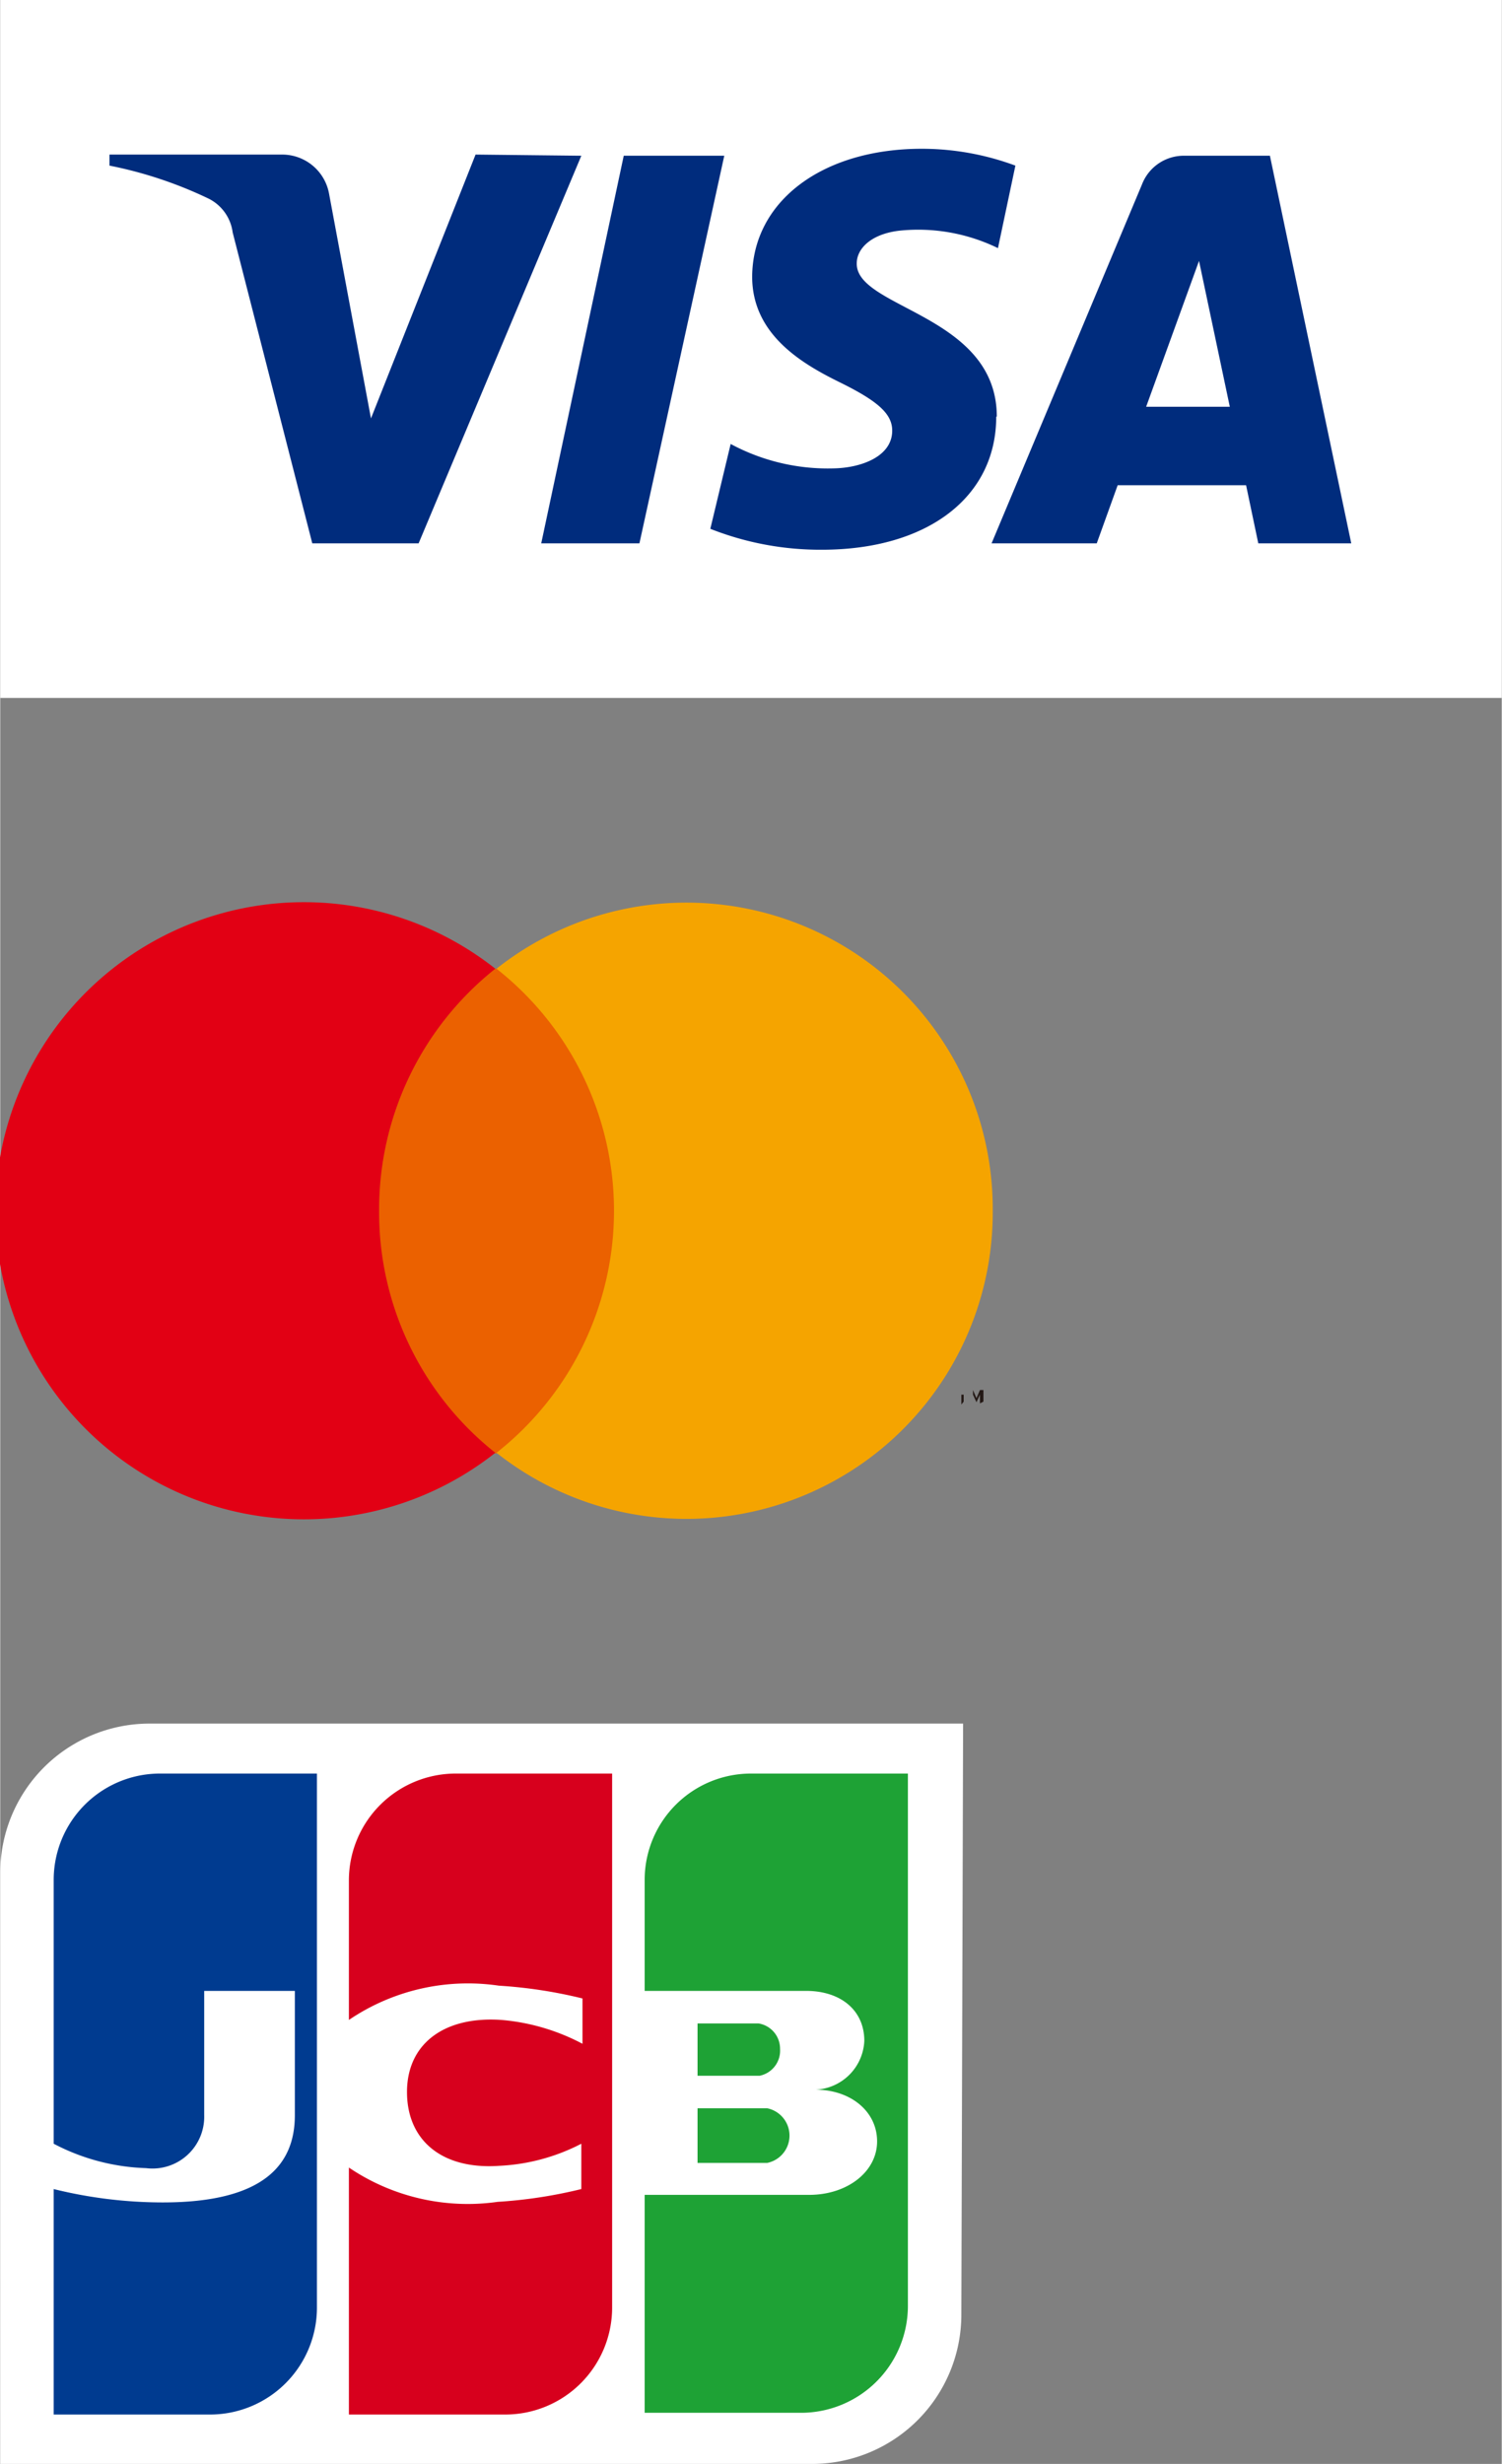
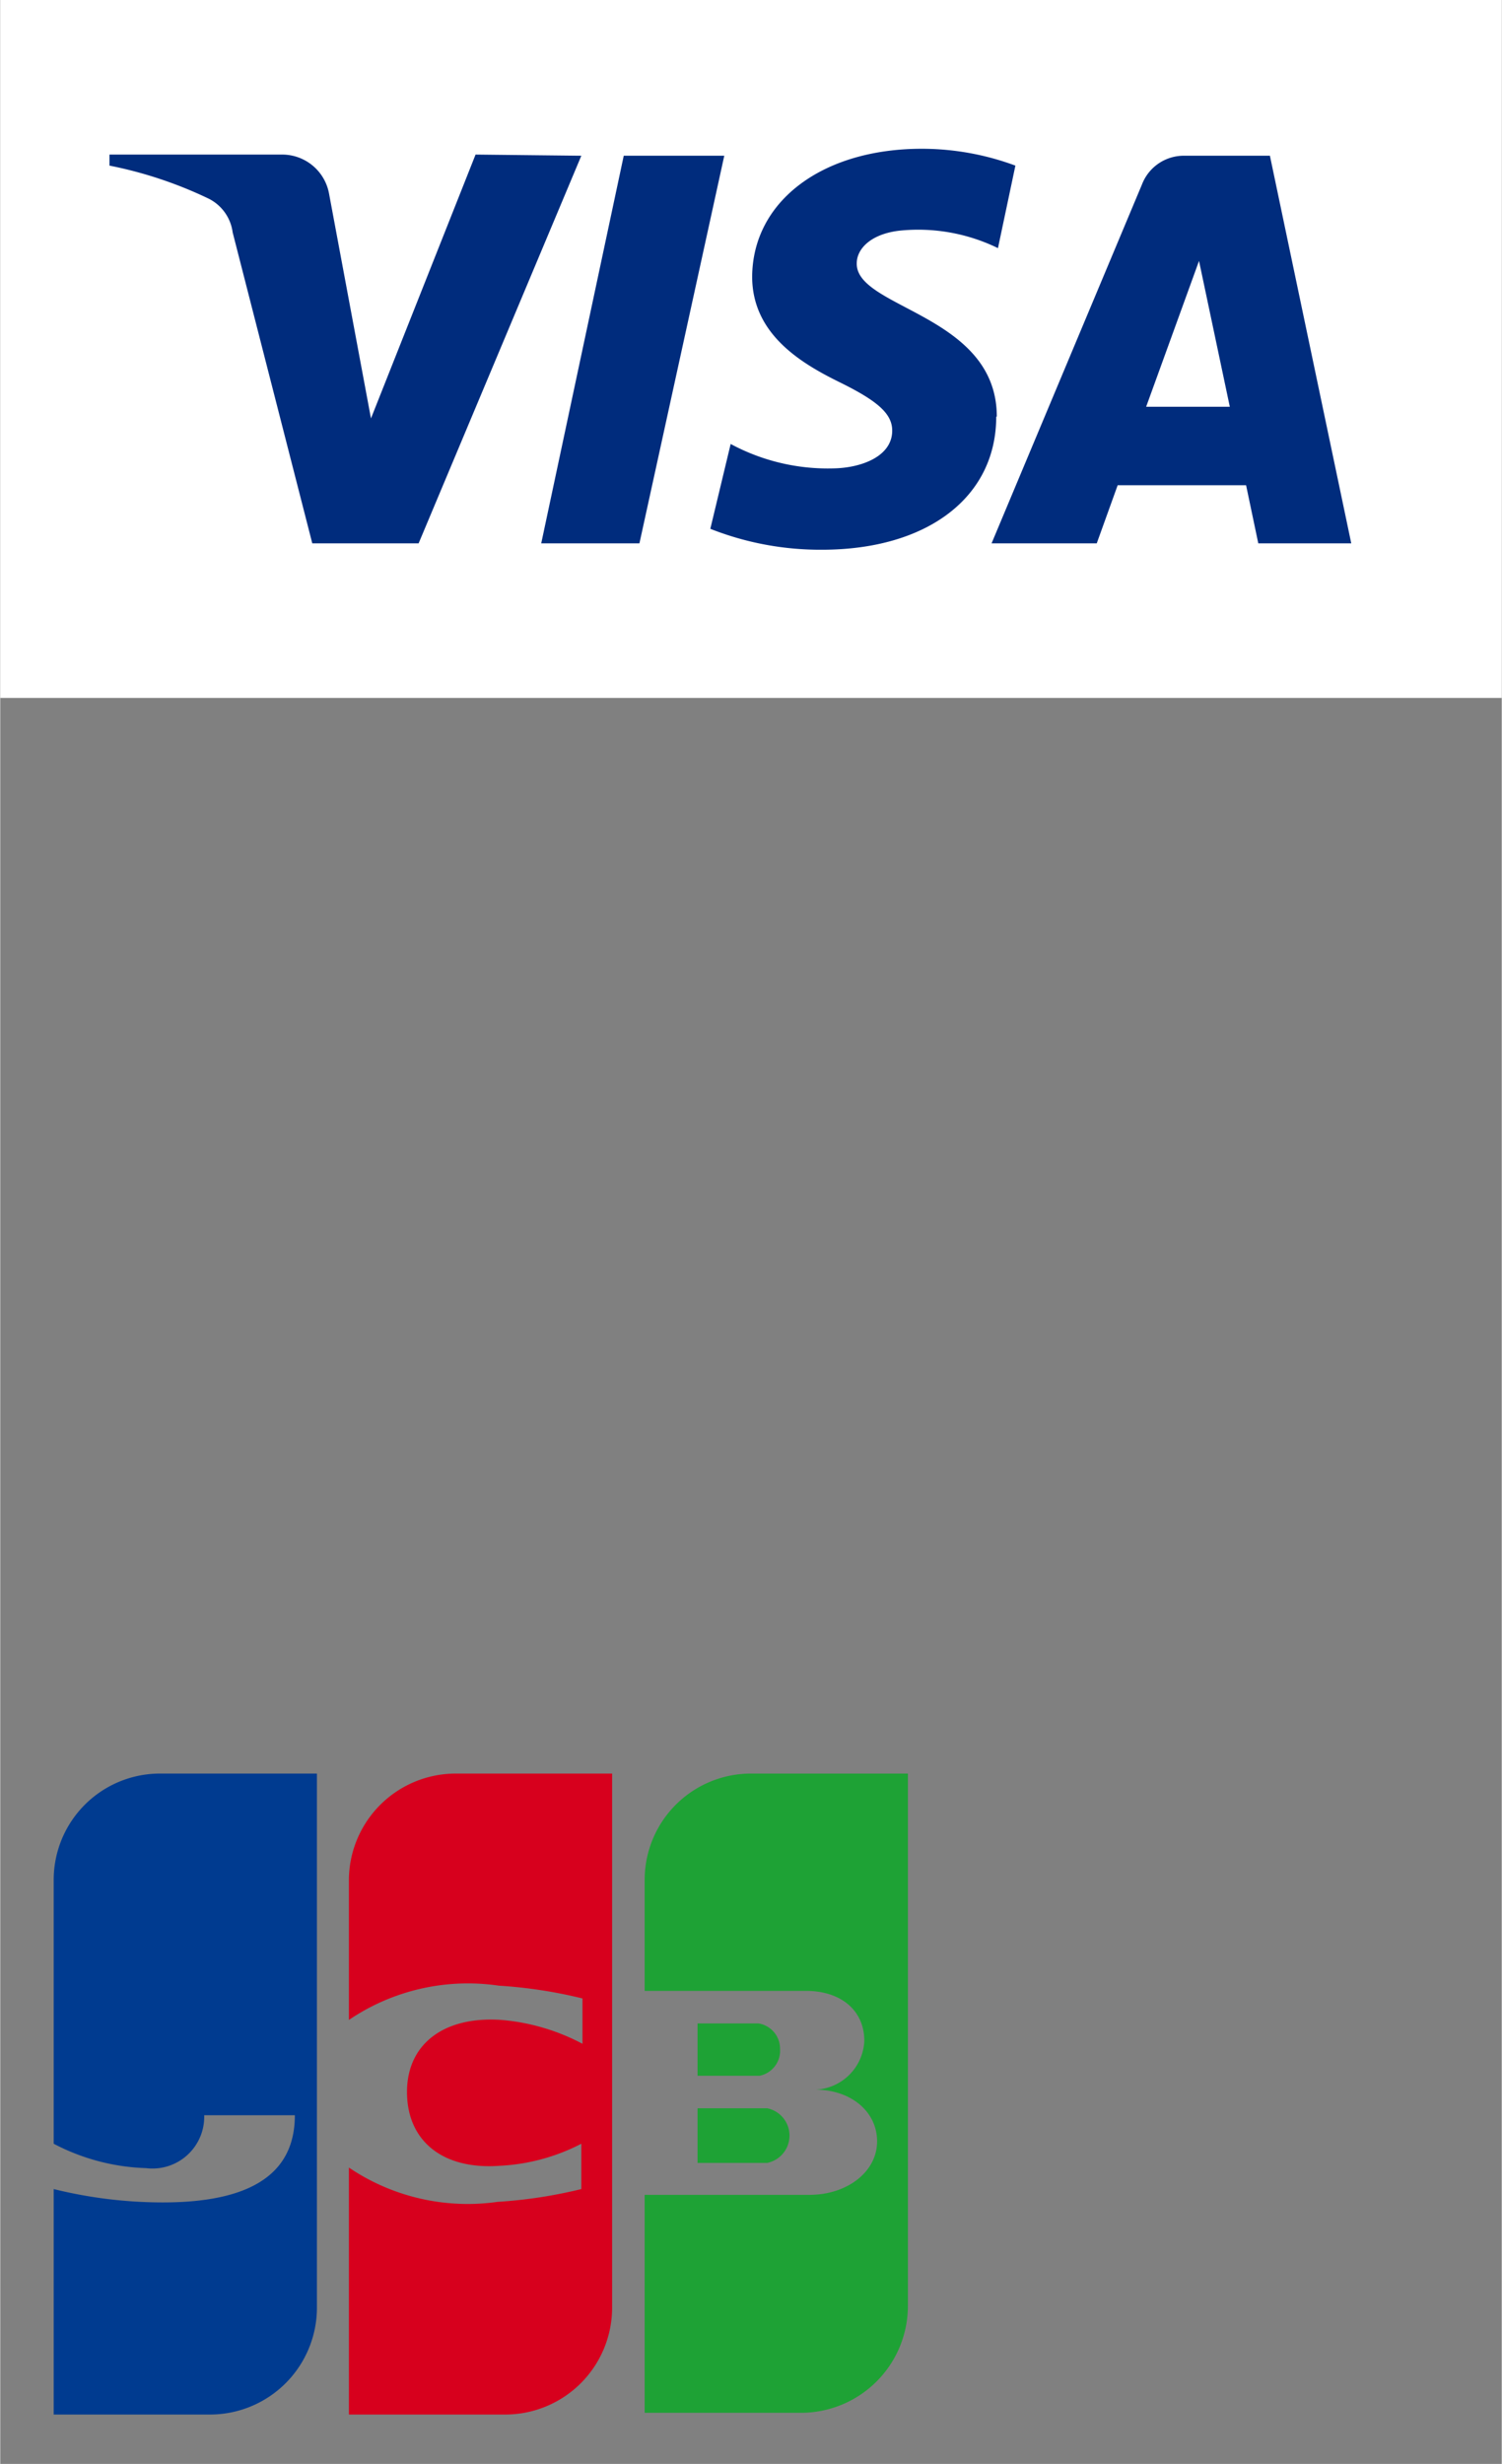
<svg xmlns="http://www.w3.org/2000/svg" width="9.12mm" height="14.96mm" viewBox="0 0 25.84 42.4">
  <rect x="0" y="0" width="25.84" height="42.4" fill="#808080" stroke="none" />
  <defs>
    <style>.a{fill:#fff;}.b{fill:#1ea235;}.c{fill:#003b90;}.d{fill:#d7001d;}.e{fill:#002c7d;}.f{fill:#eb6100;}.g{fill:#e20014;}.h{fill:#f5a400;}.i{fill:#231815;}</style>
  </defs>
-   <path class="a" d="M16.54,39.83A2.57,2.57,0,0,1,14,42.4H0V32.23a2.57,2.57,0,0,1,2.57-2.57h14Z" />
  <path class="b" d="M12,37.22h1.2a.48.48,0,0,0,0-.94H12Z" />
  <path class="b" d="M12.92,30.52a1.83,1.83,0,0,0-1.83,1.83v1.91h2.78c.59,0,1,.33,1,.86a.88.88,0,0,1-.84.84v0c.6,0,1.06.37,1.06.89s-.51.92-1.17.92H11.09v3.75h2.69a1.84,1.84,0,0,0,1.84-1.84V30.52Z" />
  <path class="b" d="M13.42,35.26a.44.44,0,0,0-.37-.44H12v.9h1.07A.44.44,0,0,0,13.42,35.26Z" />
-   <path class="c" d="M2.76,30.52A1.83,1.83,0,0,0,.92,32.35v4.54a3.66,3.66,0,0,0,1.59.42.89.89,0,0,0,1-.91V34.26H5.07V36.4c0,.83-.51,1.5-2.27,1.5a7.81,7.81,0,0,1-1.88-.23v3.88H3.61a1.84,1.84,0,0,0,1.84-1.84V30.52Z" />
+   <path class="c" d="M2.76,30.52A1.83,1.83,0,0,0,.92,32.35v4.54a3.66,3.66,0,0,0,1.59.42.89.89,0,0,0,1-.91H5.07V36.4c0,.83-.51,1.5-2.27,1.5a7.81,7.81,0,0,1-1.88-.23v3.88H3.61a1.84,1.84,0,0,0,1.84-1.84V30.52Z" />
  <path class="d" d="M7.84,30.52A1.84,1.84,0,0,0,6,32.35v2.41a3.65,3.65,0,0,1,2.58-.59,8.12,8.12,0,0,1,1.44.22v.78a3.63,3.63,0,0,0-1.39-.41C7.64,34.69,7,35.17,7,36s.6,1.34,1.59,1.27A3.41,3.41,0,0,0,10,36.89v.78a8.12,8.12,0,0,1-1.44.22A3.65,3.65,0,0,1,6,37.3v4.25H8.7a1.84,1.84,0,0,0,1.83-1.84V30.52Z" />
  <rect class="a" width="25.84" height="12.01" />
  <path class="e" d="M10,2.68,7.2,9.35H5.37L4,4a.76.76,0,0,0-.41-.58,7.14,7.14,0,0,0-1.71-.57l0-.19H4.86a.82.82,0,0,1,.8.68l.72,3.86,1.8-4.54Zm7.15,4.49c0-1.76-2.43-1.86-2.41-2.64,0-.24.23-.5.73-.56a3.13,3.13,0,0,1,1.7.3l.3-1.42a4.64,4.64,0,0,0-1.61-.29c-1.71,0-2.91.9-2.92,2.2,0,1,.86,1.5,1.51,1.82s.9.54.9.83c0,.45-.54.64-1,.65a3.53,3.53,0,0,1-1.78-.42L12.22,9.1a5.15,5.15,0,0,0,1.92.36c1.81,0,3-.9,3-2.29m4.51,2.18h1.6l-1.4-6.67H20.38a.77.77,0,0,0-.73.49L17.06,9.35h1.81l.36-1h2.21ZM19.72,7l.91-2.51L21.16,7ZM12.46,2.68,11,9.35H9.31l1.42-6.67Z" />
-   <rect class="f" x="6.23" y="16.67" width="4.62" height="8.34" />
-   <path class="g" d="M6.52,20.84a5.29,5.29,0,0,1,2-4.17,5.31,5.31,0,1,0,0,8.33A5.28,5.28,0,0,1,6.52,20.84Z" />
-   <path class="h" d="M17.08,20.84A5.27,5.27,0,0,1,8.54,25a5.3,5.3,0,0,0,0-8.33,5.27,5.27,0,0,1,8.54,4.17Z" />
-   <path class="i" d="M16.58,24.12V24h.07v0h-.18v0h.07v.17Zm.34,0v-.2h-.06l-.06.14-.06-.14h0v.2h0V24l.06.13h0l.06-.13v.15Z" />
</svg>